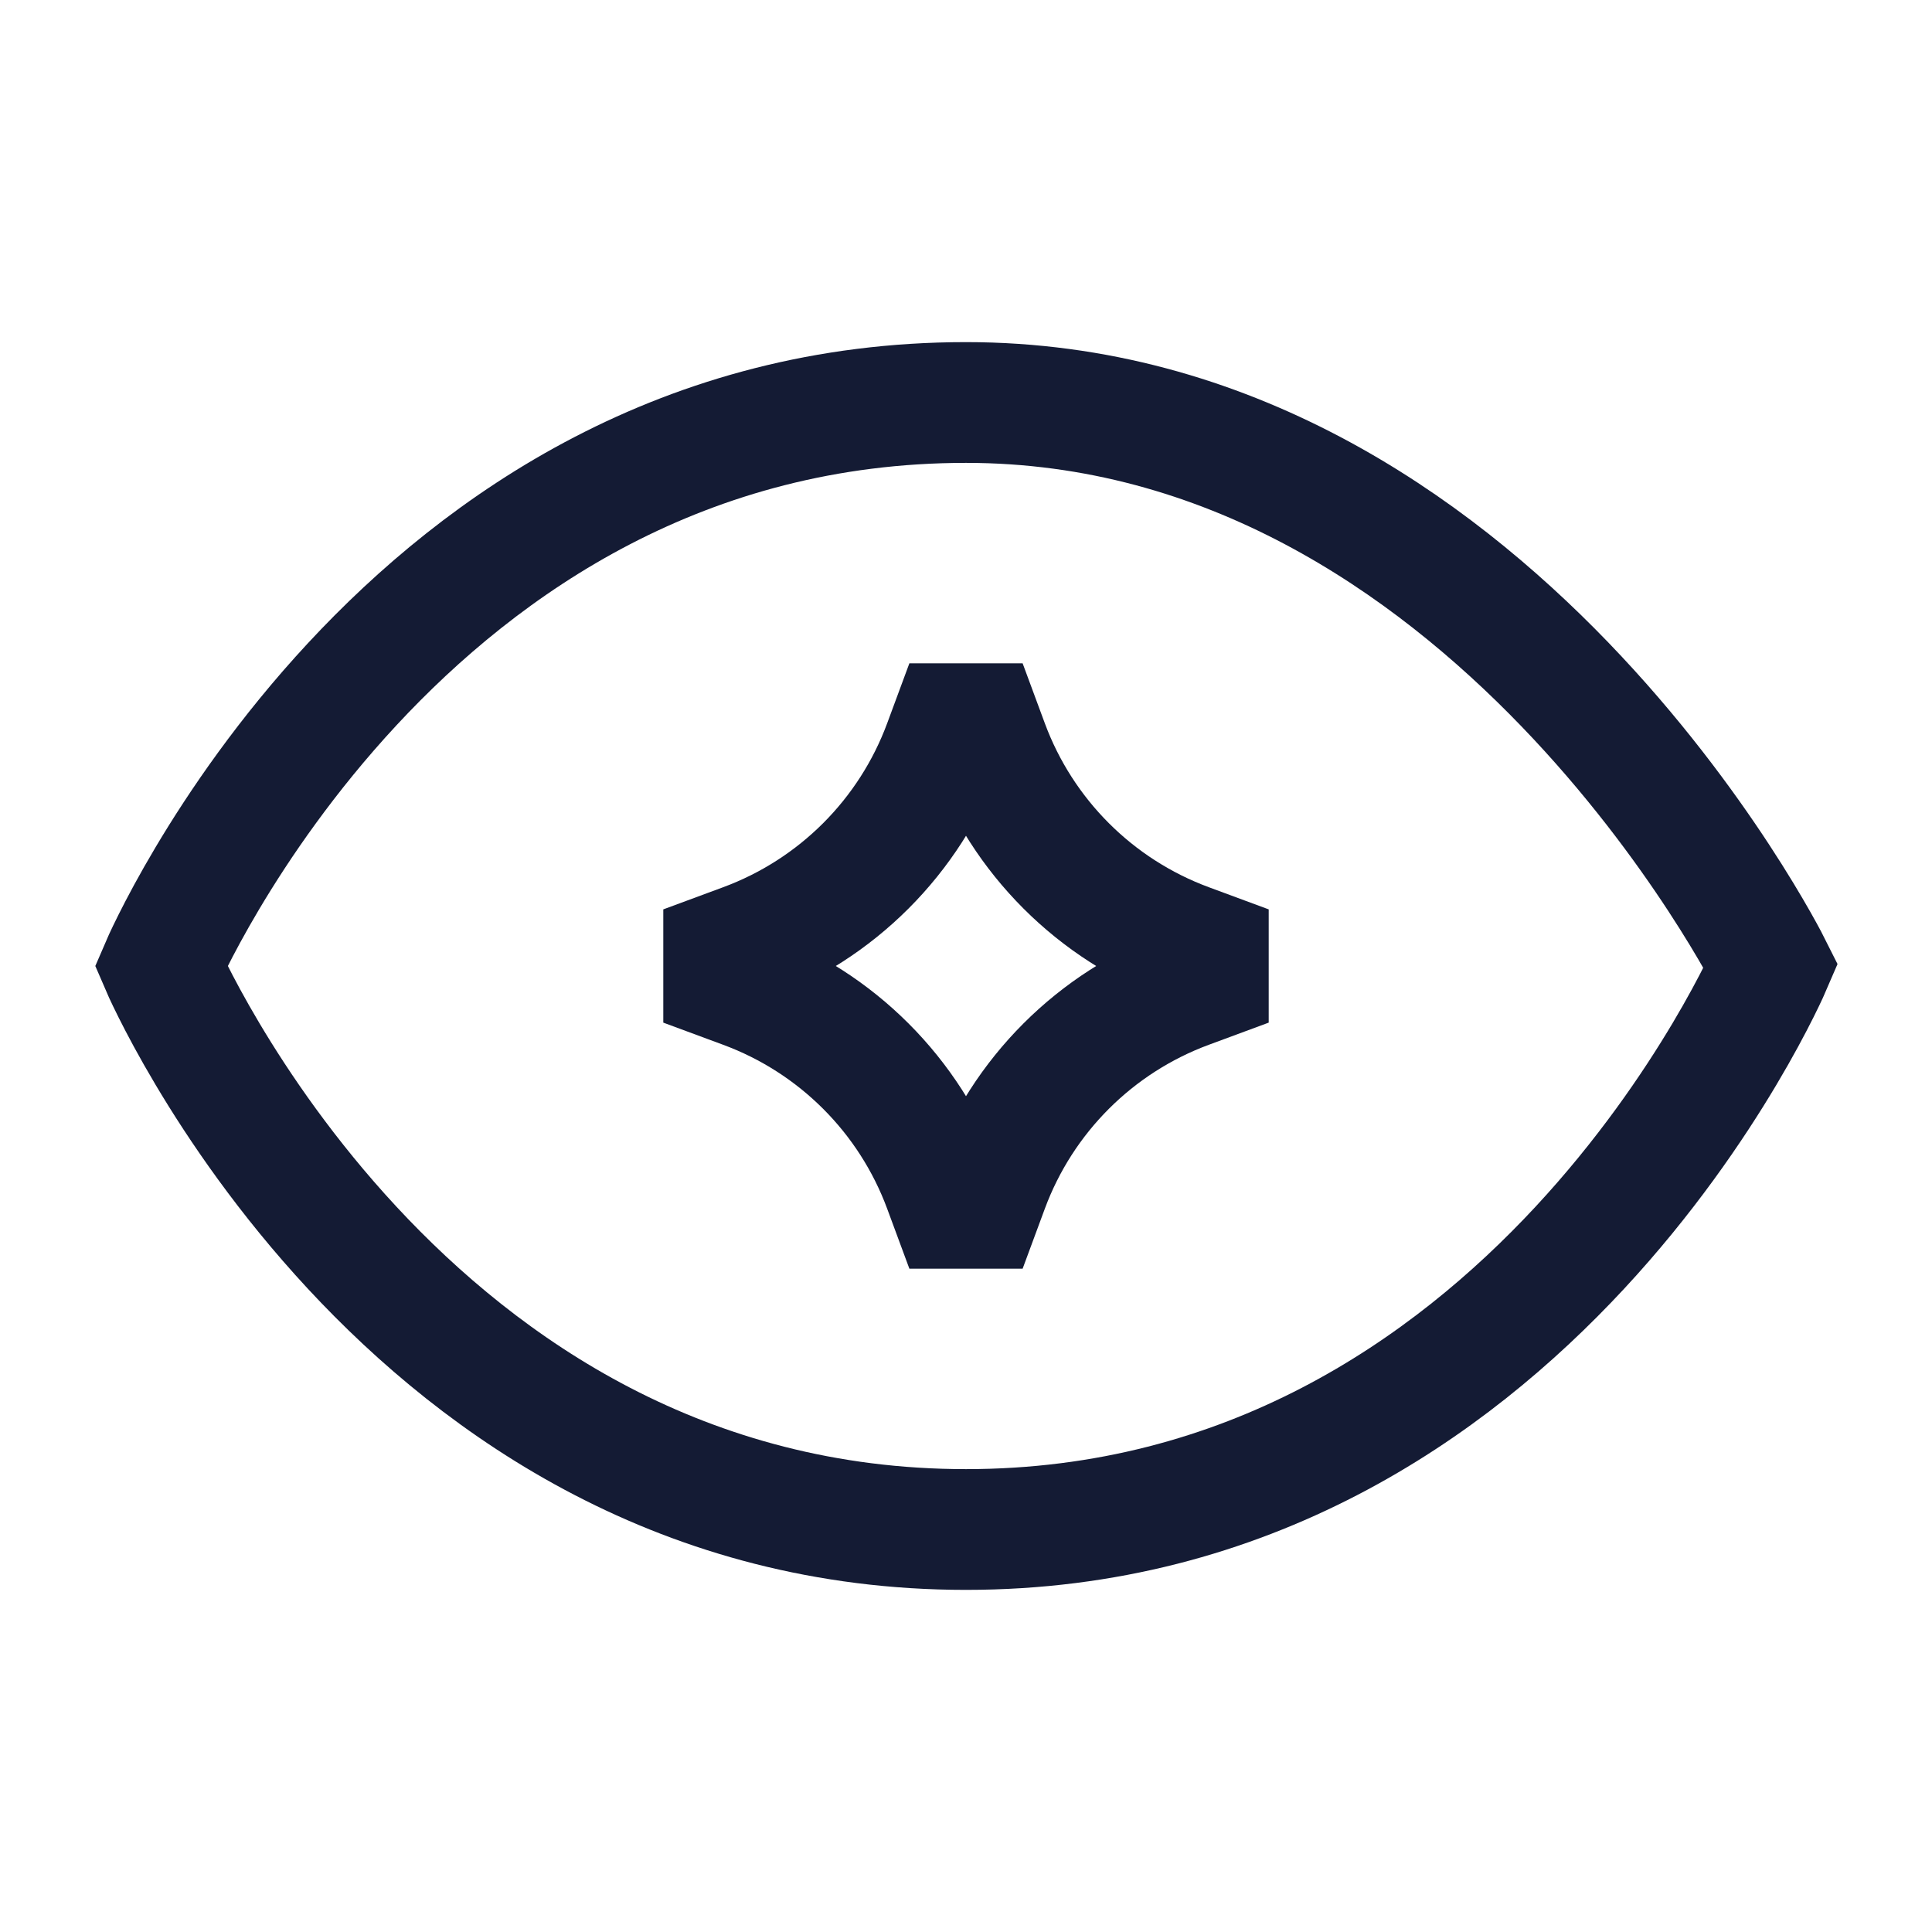
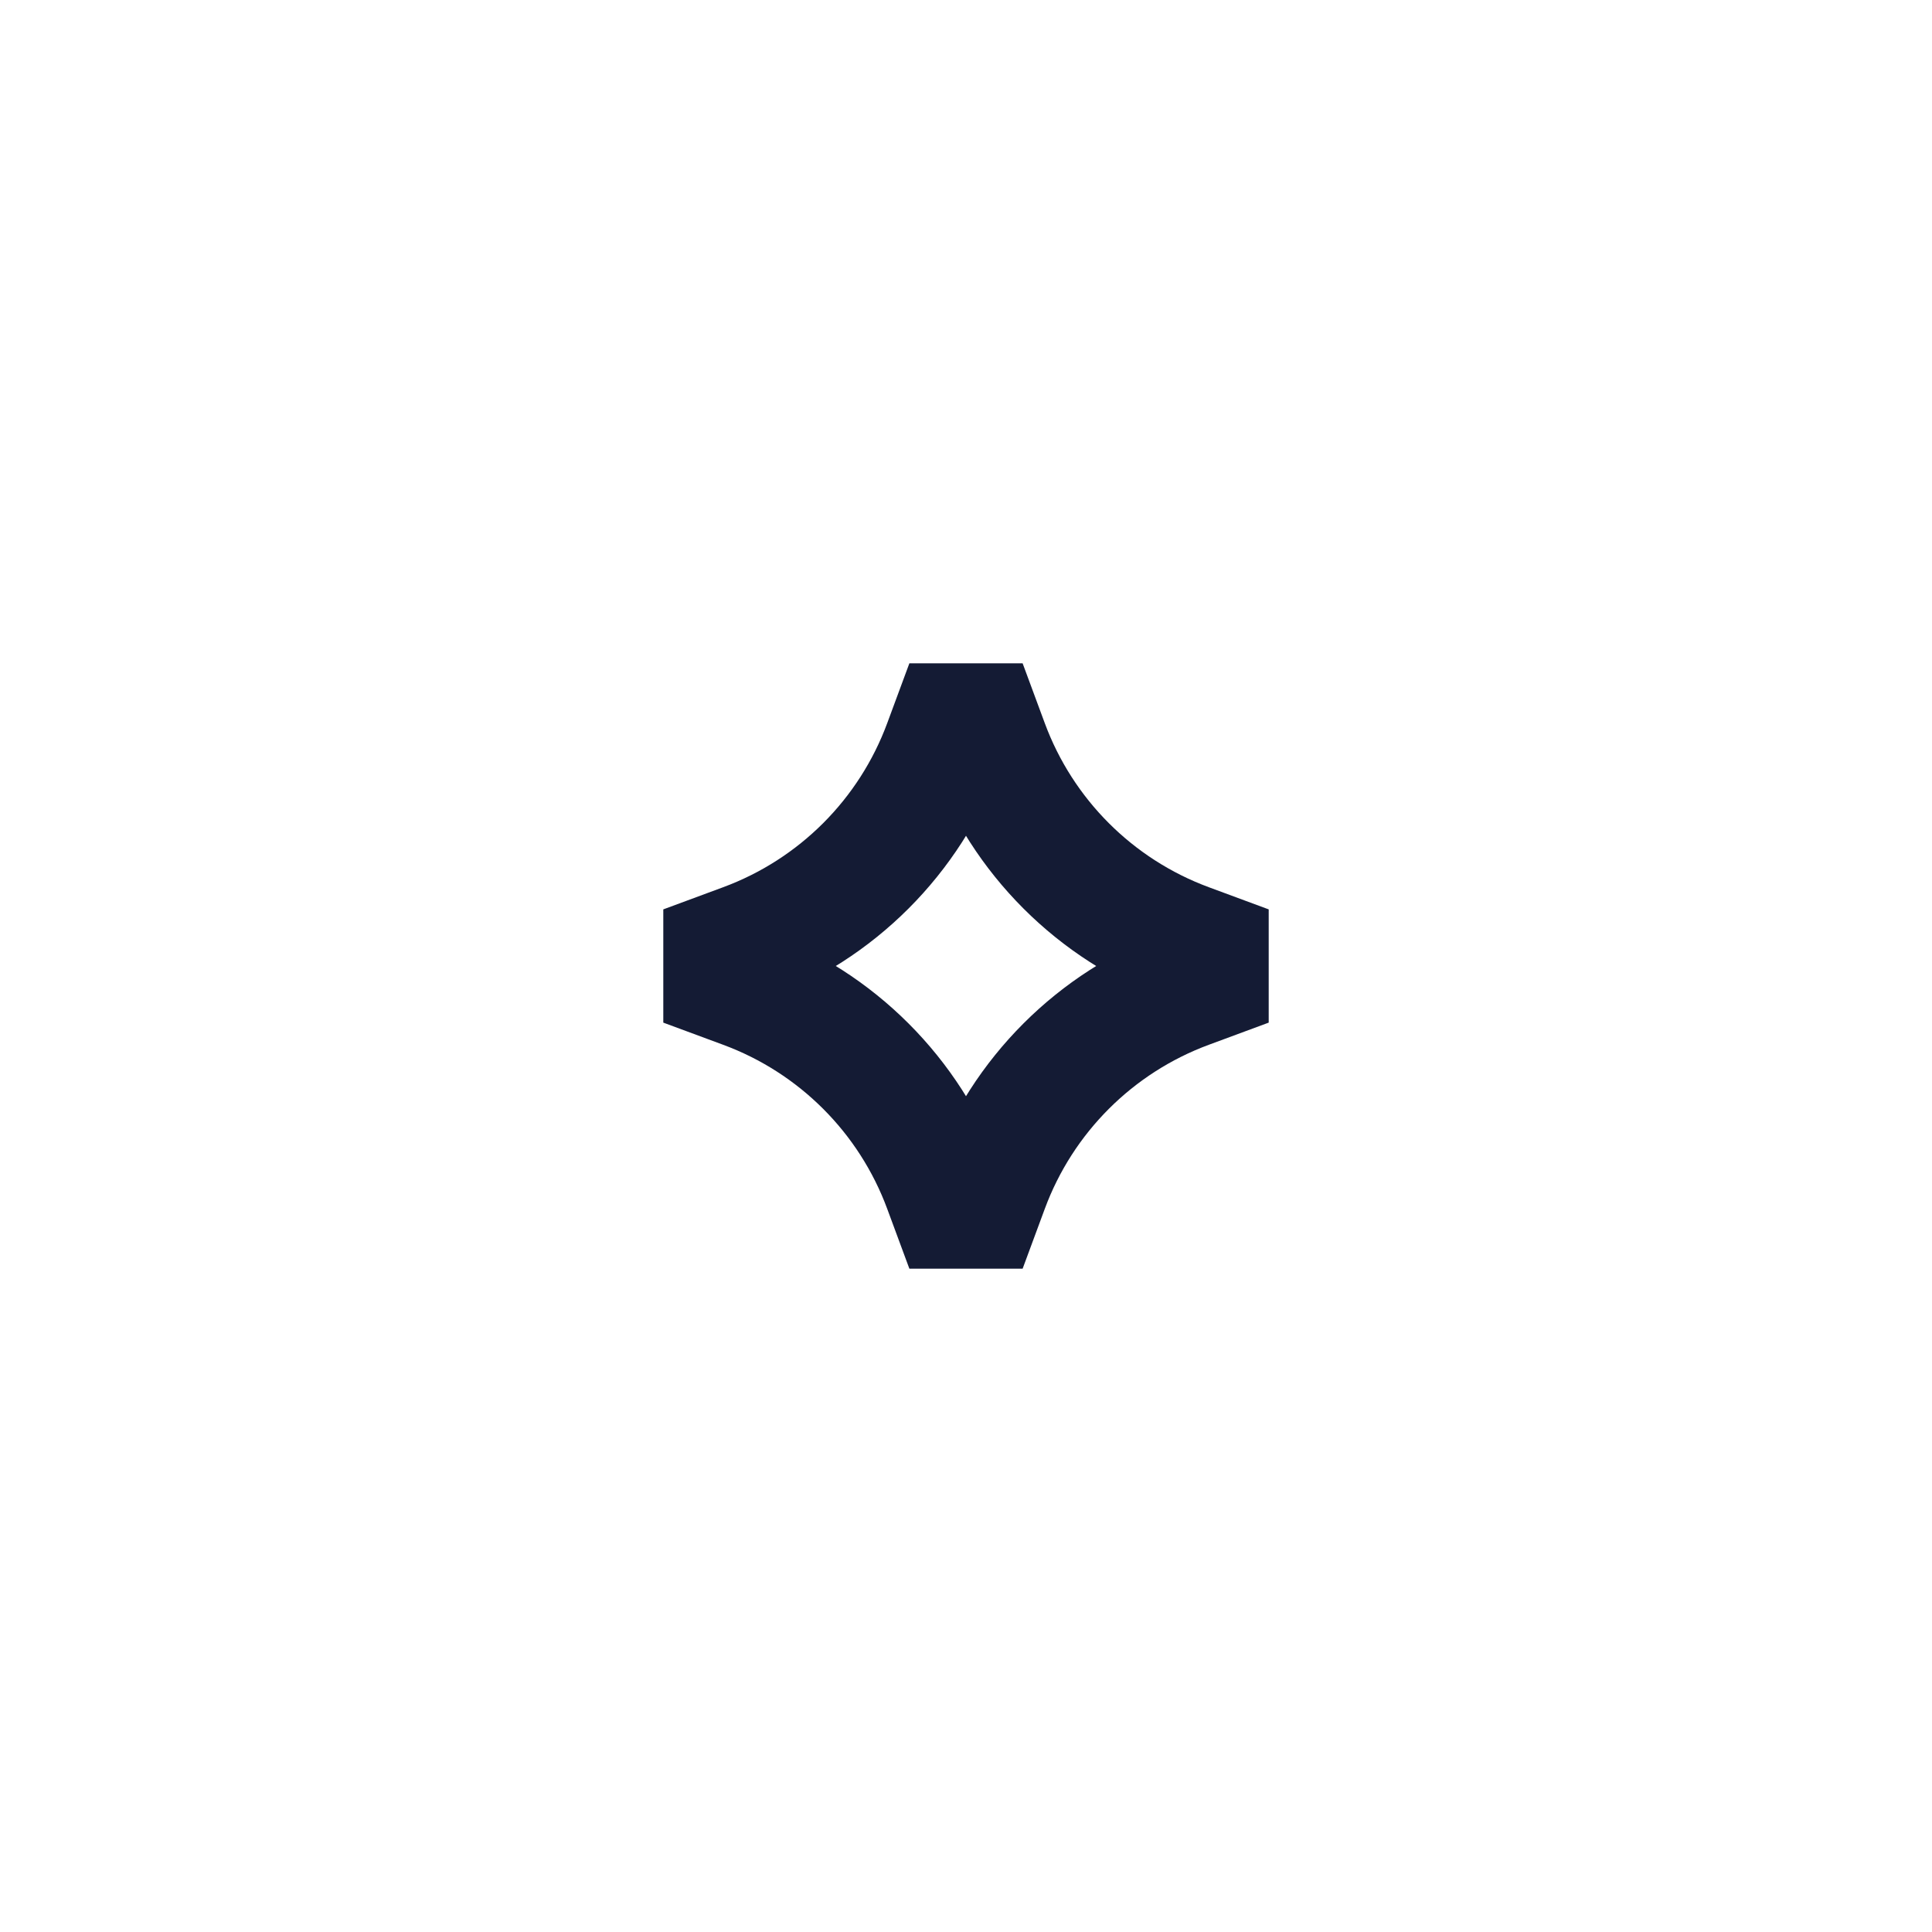
<svg xmlns="http://www.w3.org/2000/svg" width="24" height="24" viewBox="0 0 24 24" fill="none">
  <rect width="24" height="24" fill="white" />
-   <path d="M22 12C22 12 19 19 12 19C5 19 2 12 2 12C2 12 5 5 12 5C18.5 5 22 12 22 12Z" stroke="#141B34" stroke-width="1.5" />
  <path d="M12 8.5L12.275 9.243C12.7 10.393 13.607 11.3 14.757 11.725L15.5 12L14.757 12.275C13.607 12.7 12.7 13.607 12.275 14.757L12 15.5L11.725 14.757C11.3 13.607 10.393 12.7 9.243 12.275L8.5 12L9.243 11.725C10.393 11.3 11.3 10.393 11.725 9.243L12 8.5Z" stroke="#141B34" stroke-width="1.5" stroke-linejoin="bevel" />
</svg>